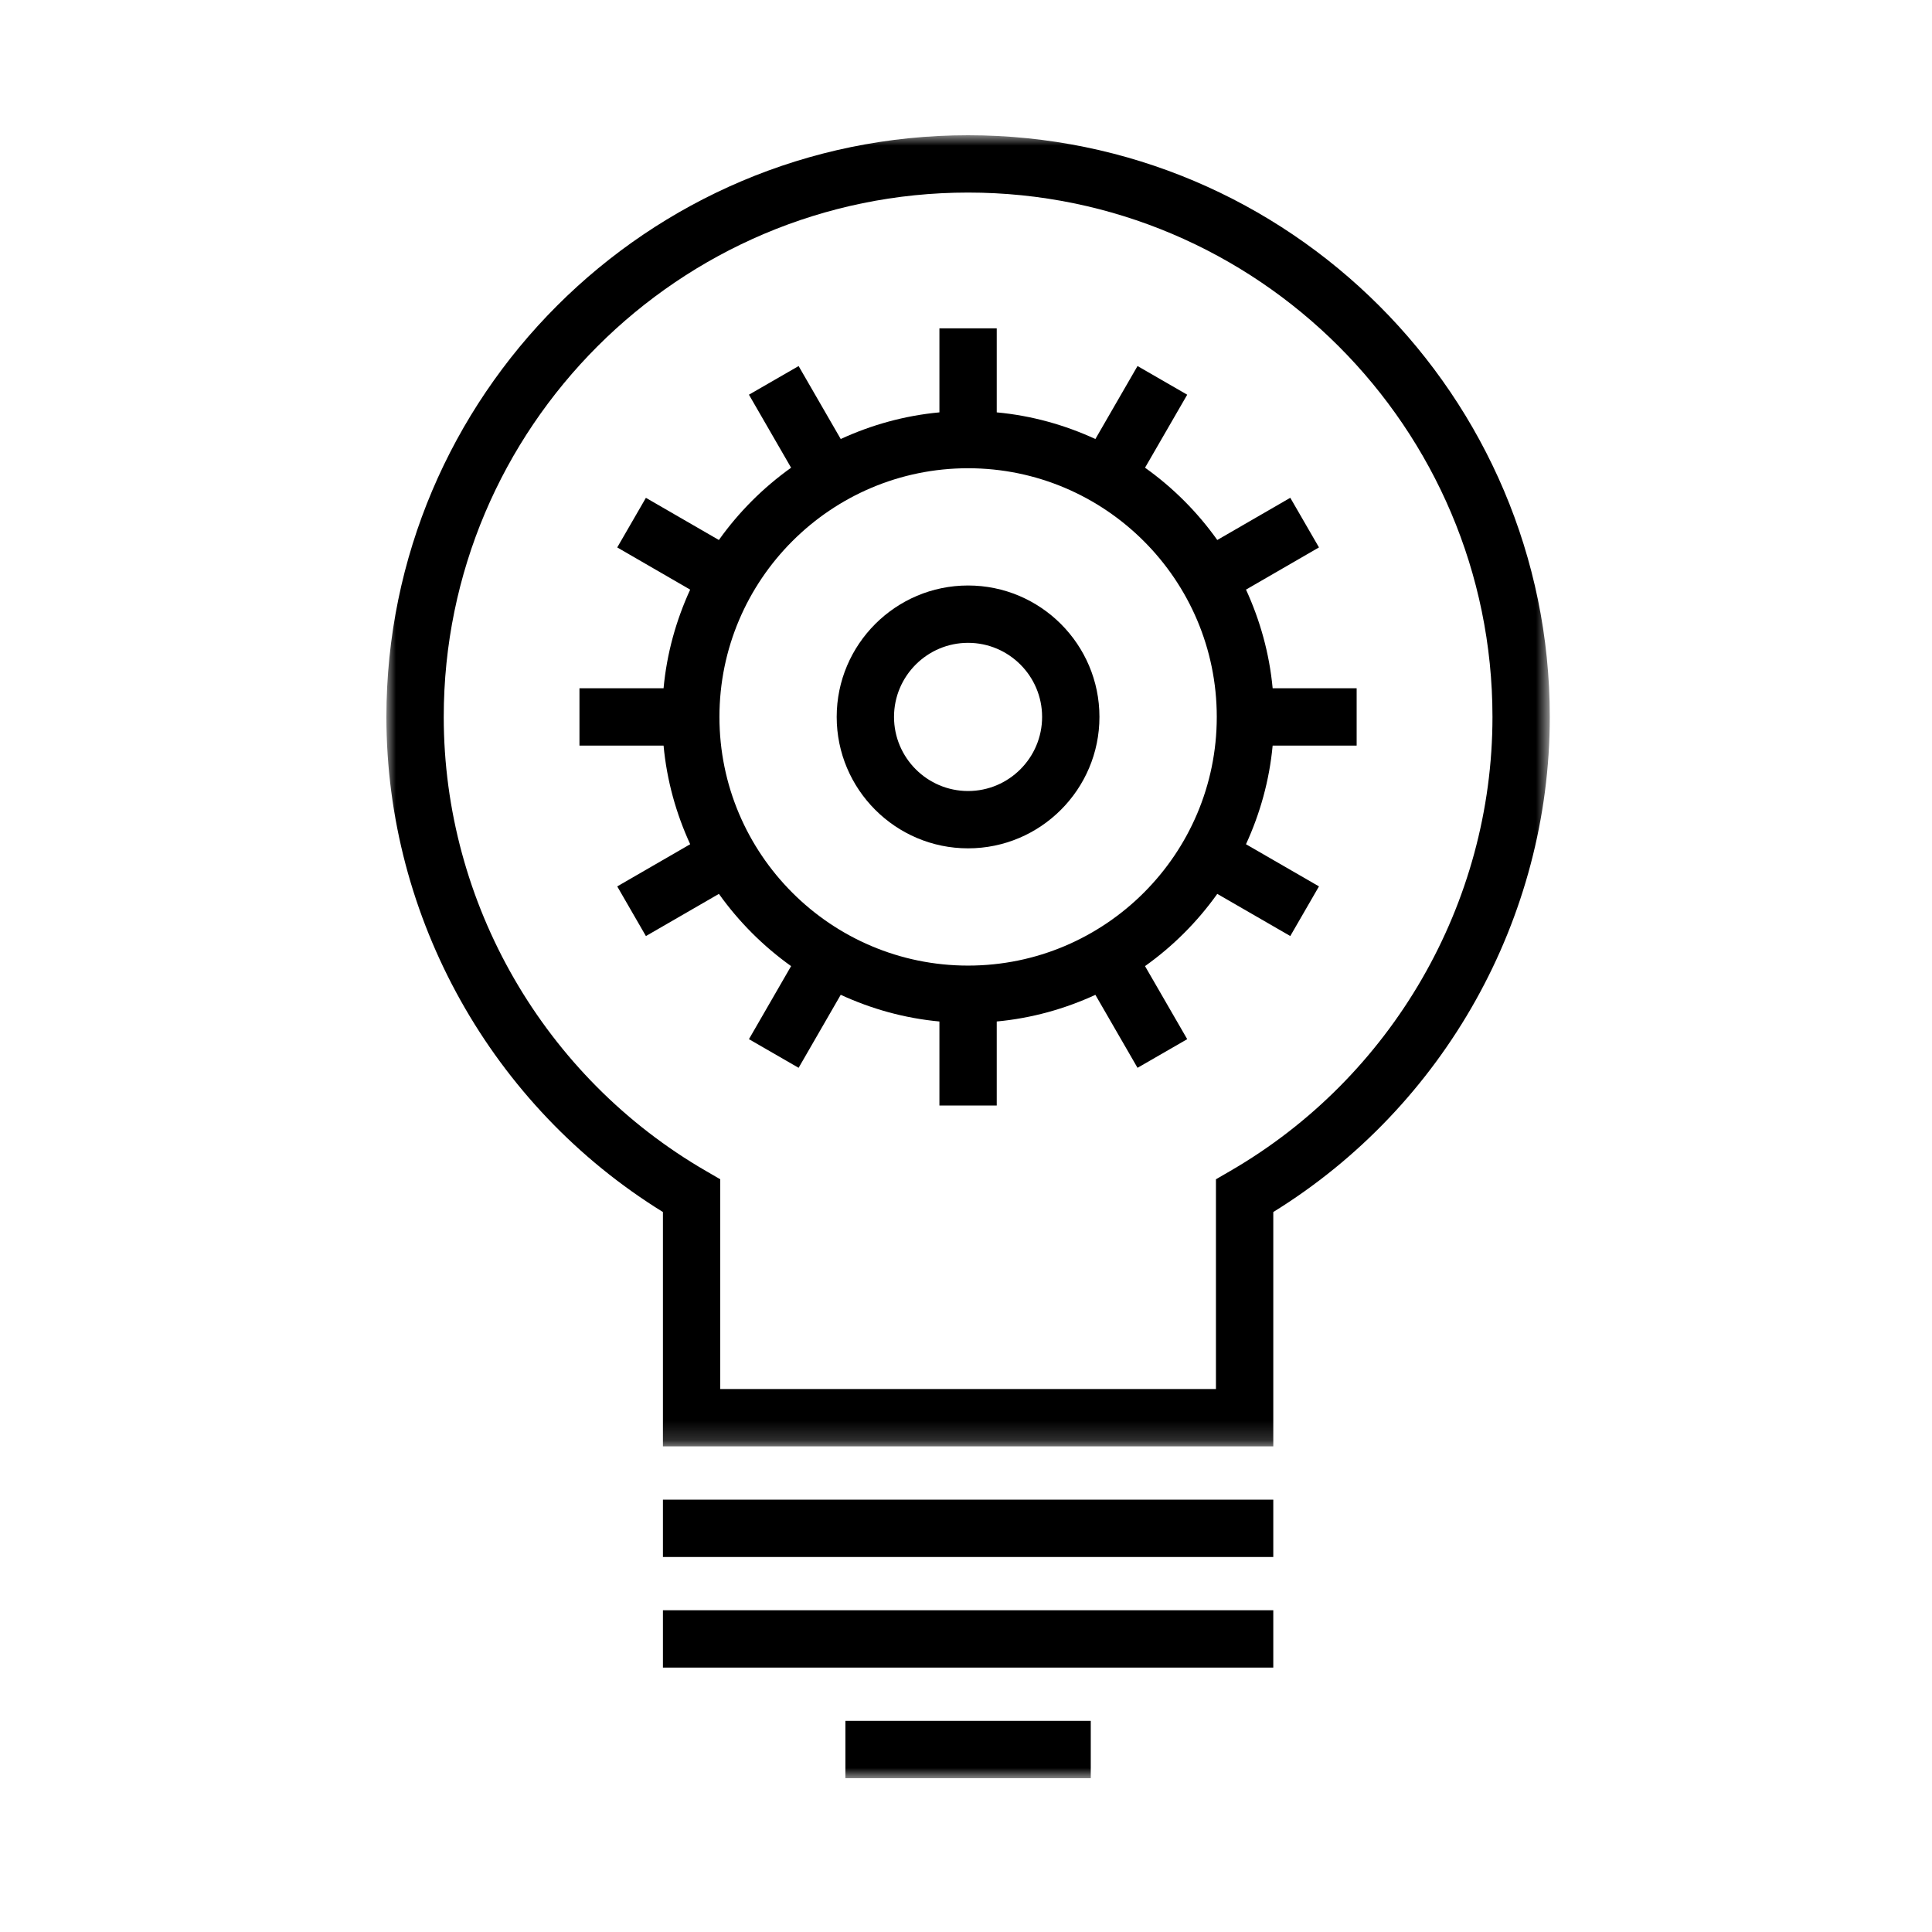
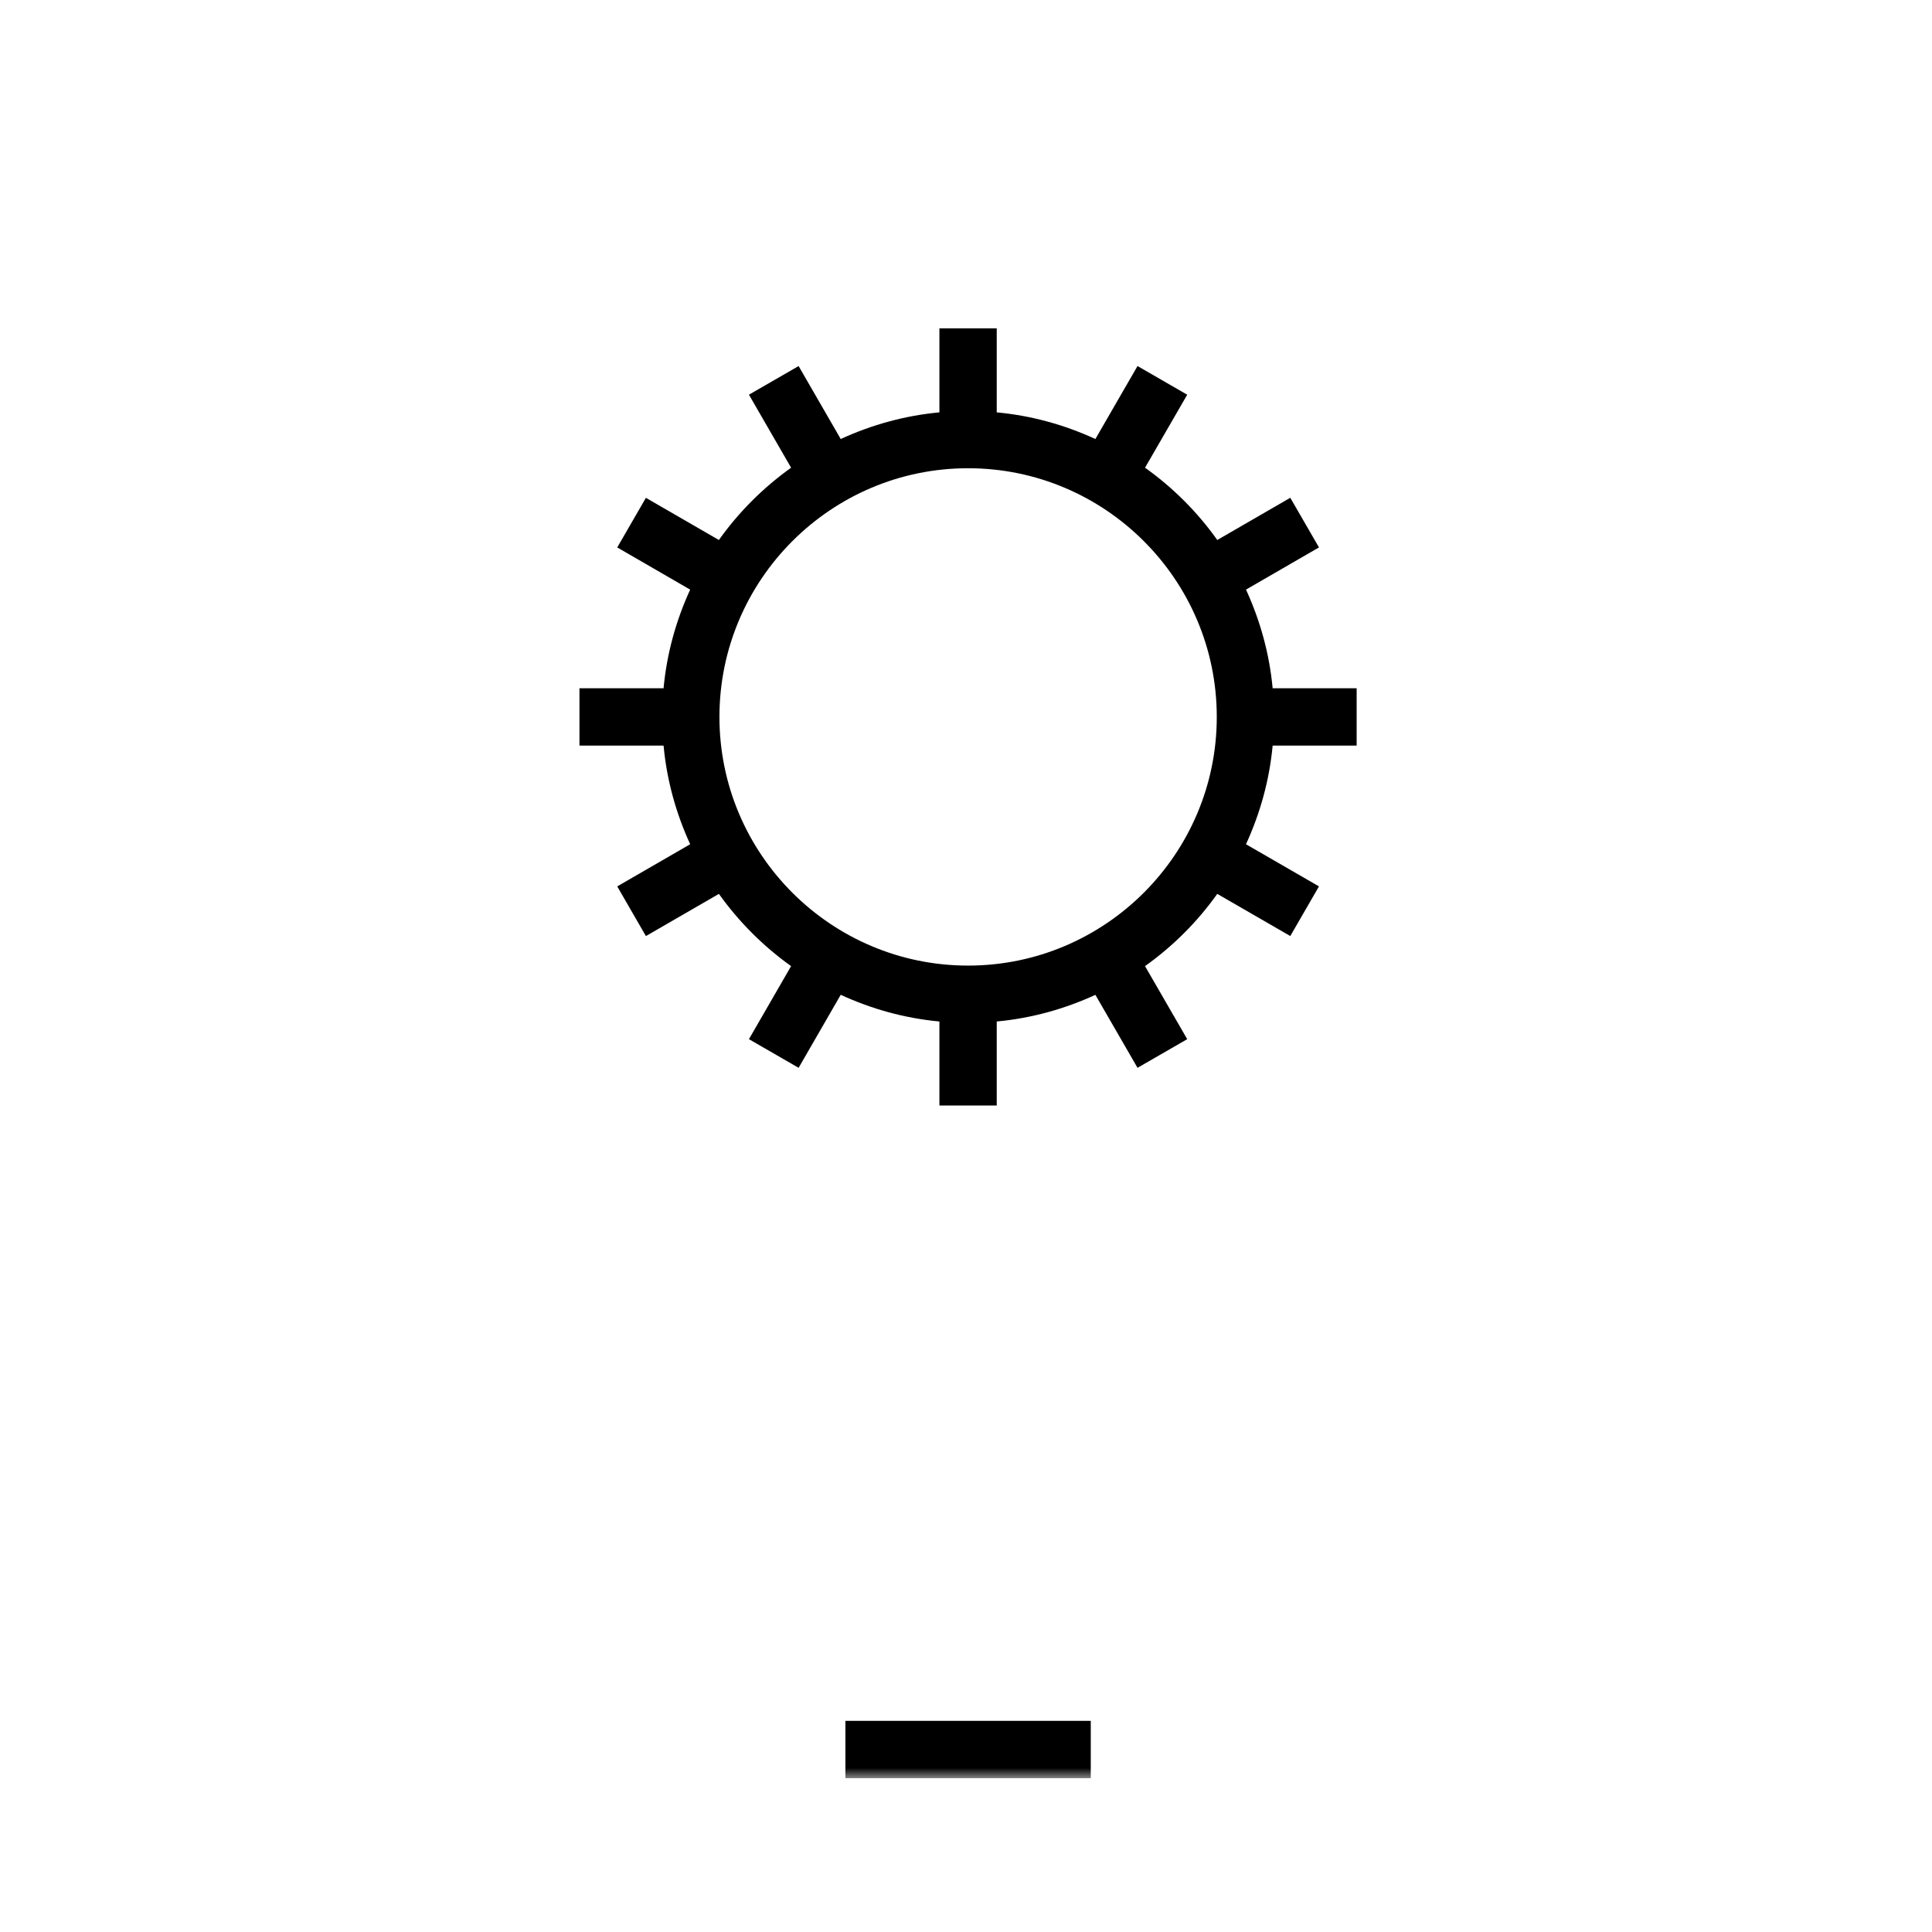
<svg xmlns="http://www.w3.org/2000/svg" xmlns:xlink="http://www.w3.org/1999/xlink" width="100px" height="100px" viewBox="0 0 100 100" version="1.1">
  <title>群組备份 3</title>
  <defs>
    <polygon id="path-1" points="0 0.961 60.217 0.961 60.217 68.825 0 68.825" />
    <polygon id="path-3" points="0 86.039 60.217 86.039 60.217 1 0 1" />
  </defs>
  <g id="页面-1" stroke="none" stroke-width="1" fill="none" fill-rule="evenodd">
    <g id="群組" transform="translate(20, 6)">
-       <path d="M30.107,34.943 C27.995,34.943 26.274,33.222 26.274,31.107 C26.274,28.993 27.995,27.273 30.107,27.273 C32.22,27.273 33.939,28.993 33.939,31.107 C33.939,33.222 32.22,34.943 30.107,34.943 M30.107,24.305 C26.357,24.305 23.307,27.356 23.307,31.107 C23.307,34.858 26.357,37.91 30.107,37.91 C33.857,37.91 36.907,34.858 36.907,31.107 C36.907,27.356 33.857,24.305 30.107,24.305" id="Fill-1" fill="#000000" />
      <path d="M30.107,43.979 C23.011,43.979 17.238,38.206 17.238,31.108 C17.238,24.01 23.011,18.236 30.107,18.236 C37.205,18.236 42.98,24.01 42.98,31.108 C42.98,38.206 37.205,43.979 30.107,43.979 L30.107,43.979 Z M45.872,29.624 C45.703,27.815 45.219,26.1 44.493,24.518 L48.27,22.334 L46.785,19.765 L43.006,21.95 C41.977,20.502 40.713,19.239 39.267,18.208 L41.45,14.43 L38.878,12.946 L36.697,16.723 C35.115,15.995 33.401,15.512 31.591,15.344 L31.591,10.995 L28.624,10.995 L28.624,15.344 C26.814,15.512 25.098,15.996 23.516,16.723 L21.336,12.947 L18.765,14.429 L20.947,18.209 C19.502,19.24 18.238,20.504 17.209,21.95 L13.432,19.767 L11.948,22.335 L15.723,24.519 C14.997,26.101 14.514,27.815 14.346,29.624 L9.993,29.624 L9.993,32.591 L14.346,32.591 C14.514,34.4 14.997,36.116 15.724,37.697 L11.948,39.88 L13.432,42.451 L17.211,40.267 C18.24,41.711 19.503,42.975 20.947,44.006 L18.765,47.787 L21.336,49.27 L23.516,45.491 C25.098,46.22 26.814,46.704 28.624,46.872 L28.624,51.221 L31.591,51.221 L31.591,46.872 C33.401,46.704 35.115,46.22 36.697,45.493 L38.878,49.27 L41.45,47.787 L39.266,44.006 C40.711,42.978 41.976,41.713 43.006,40.267 L46.785,42.449 L48.27,39.879 L44.492,37.698 C45.219,36.116 45.703,34.4 45.872,32.591 L50.22,32.591 L50.22,29.624 L45.872,29.624 Z" id="Fill-3" fill="#000000" />
      <g transform="translate(0, 0.039)">
        <mask id="mask-2" fill="white">
          <use xlink:href="#path-1" />
        </mask>
        <g id="Clip-6" />
-         <path d="M43.678,54.57 L42.937,55 L42.937,65.858 L17.28,65.858 L17.28,55 L16.54,54.57 C8.168,49.725 2.968,40.72 2.968,31.069 C2.968,16.103 15.143,3.928 30.108,3.928 C45.074,3.928 57.25,16.103 57.25,31.069 C57.25,40.72 52.049,49.725 43.678,54.57 M30.108,0.961 C13.507,0.961 -0,14.466 -0,31.069 C-0,41.489 5.462,51.228 14.313,56.695 L14.313,68.825 L45.905,68.825 L45.905,56.695 C54.754,51.227 60.217,41.488 60.217,31.069 C60.217,14.466 46.711,0.961 30.108,0.961" id="Fill-5" fill="#000000" mask="url(#mask-2)" />
      </g>
      <mask id="mask-4" fill="white">
        <use xlink:href="#path-3" />
      </mask>
      <g id="Clip-8" />
-       <polygon id="Fill-7" fill="#000000" mask="url(#mask-4)" points="14.313 74.59 45.905 74.59 45.905 71.622 14.313 71.622" />
-       <polygon id="Fill-9" fill="#000000" mask="url(#mask-4)" points="14.313 80.314 45.905 80.314 45.905 77.346 14.313 77.346" />
      <polygon id="Fill-10" fill="#000000" mask="url(#mask-4)" points="23.758 86.039 36.458 86.039 36.458 83.071 23.758 83.071" />
    </g>
  </g>
</svg>